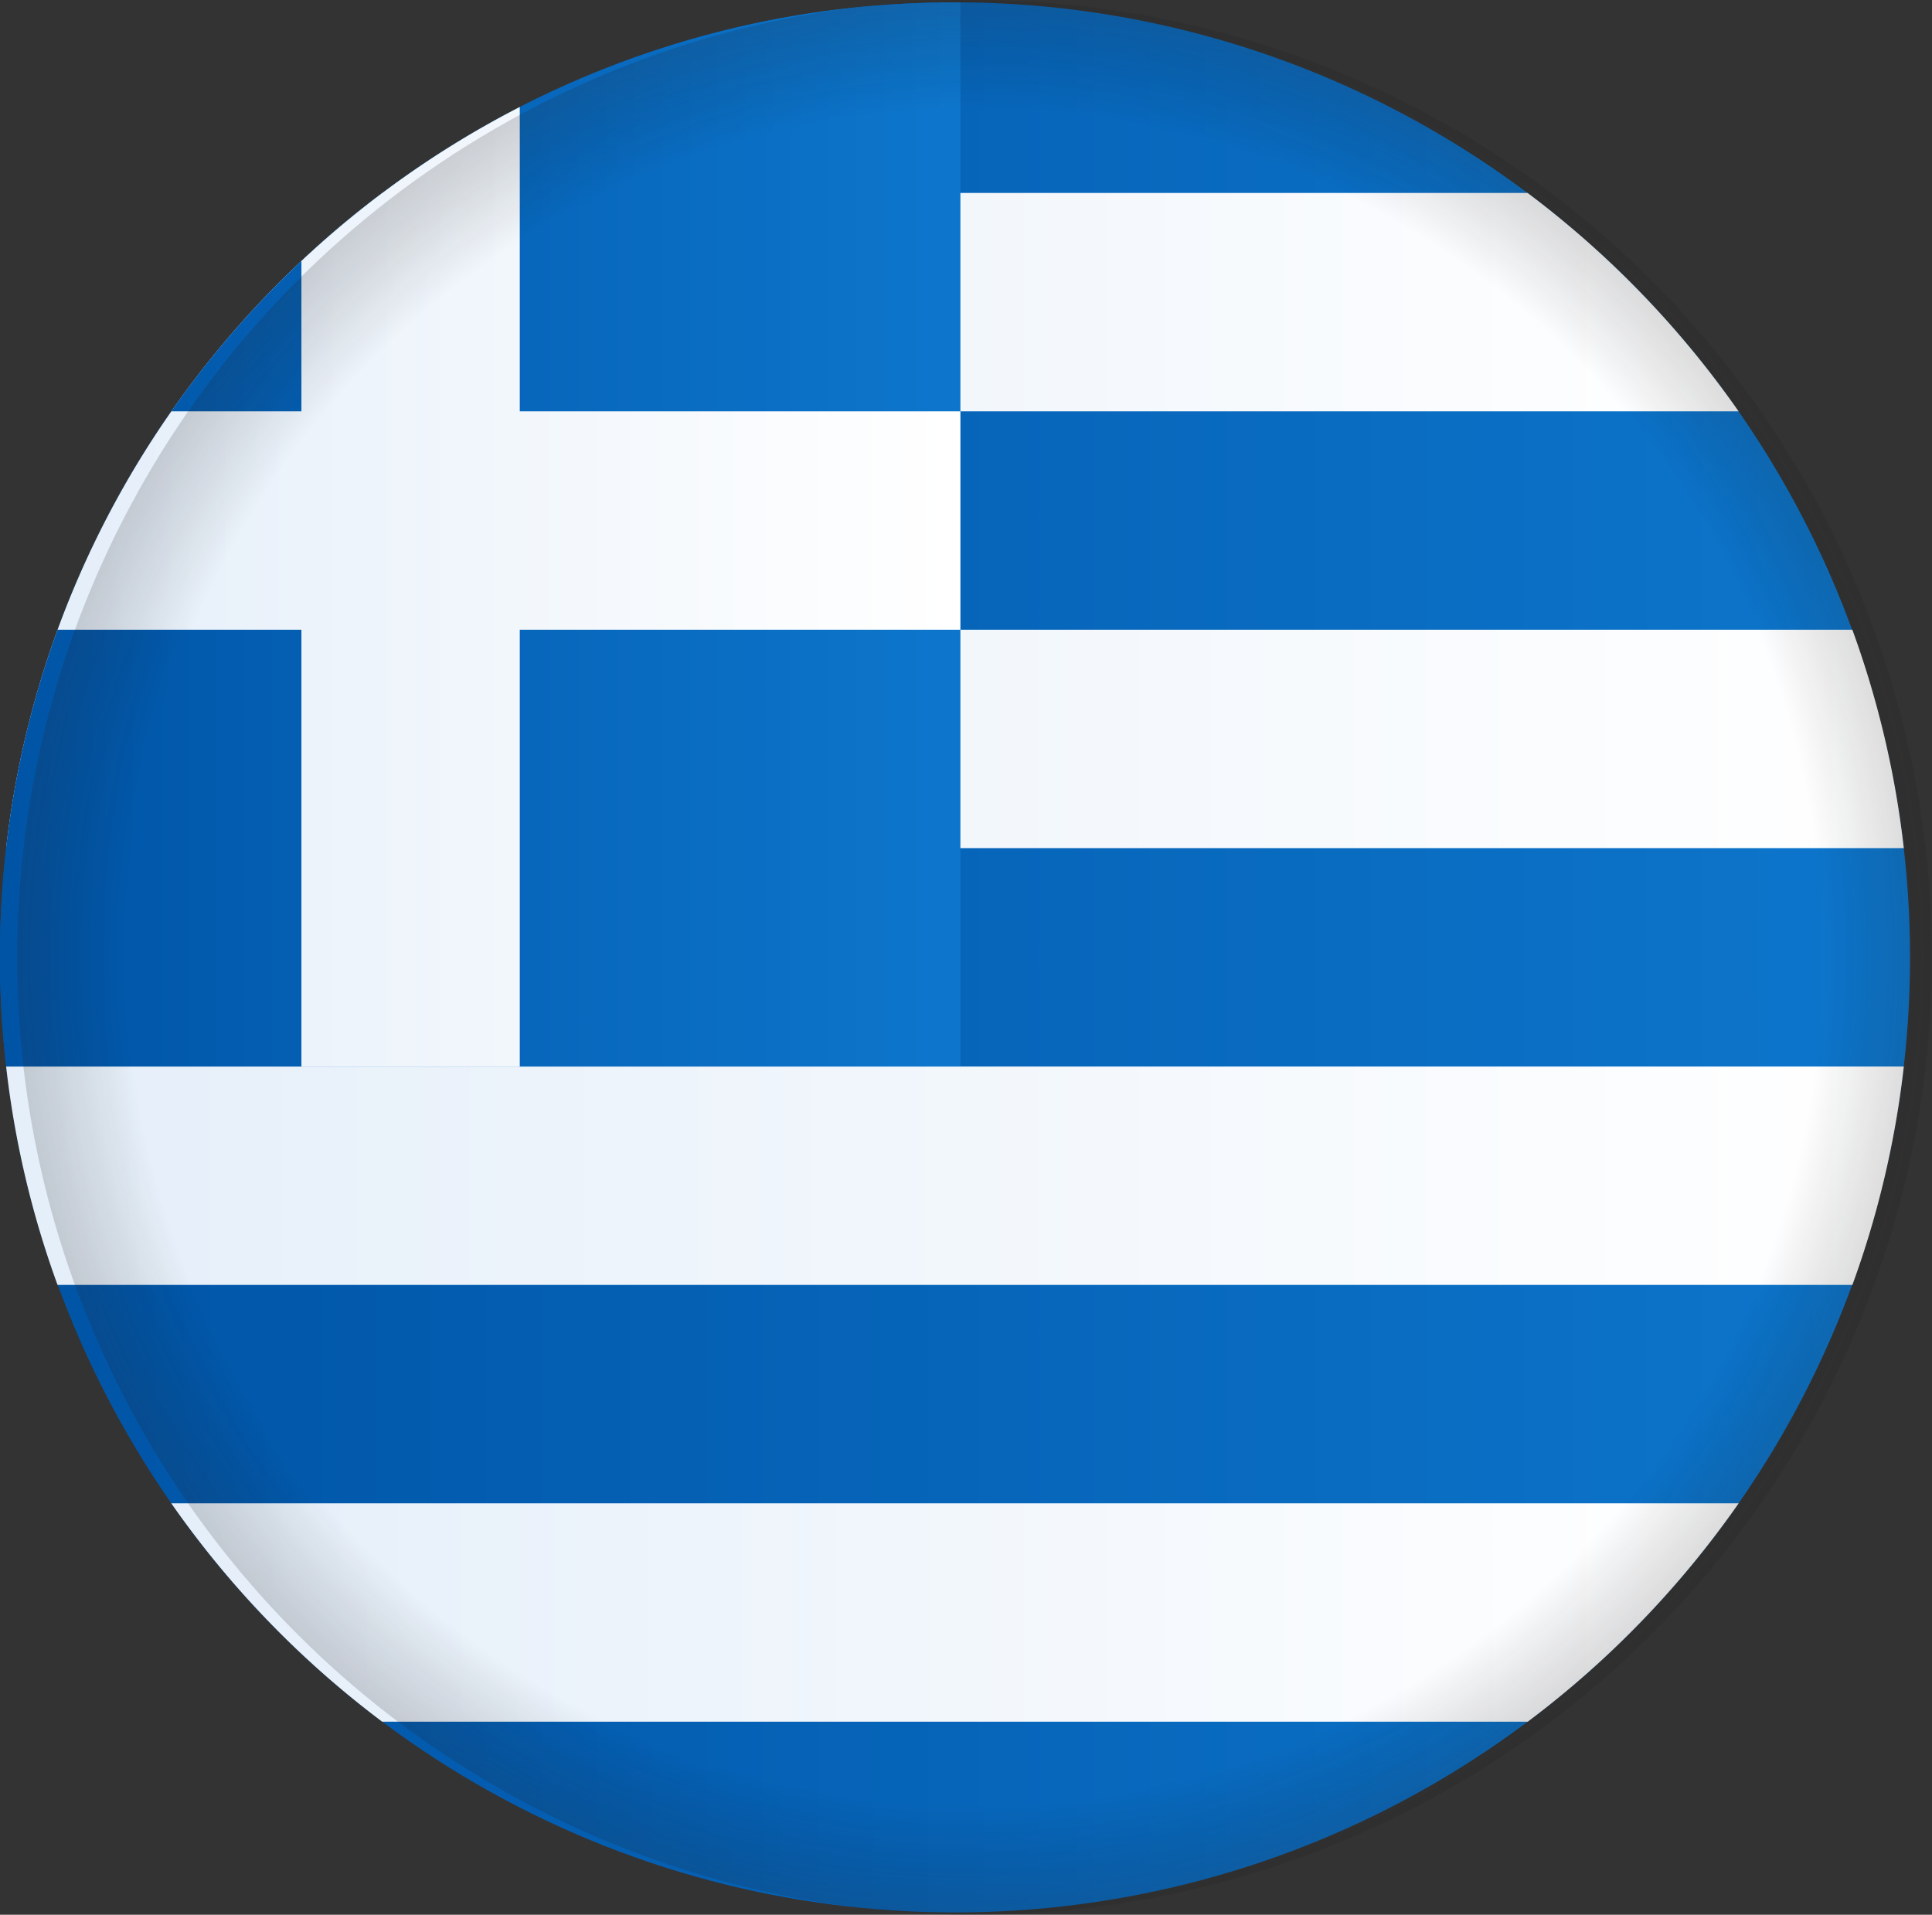
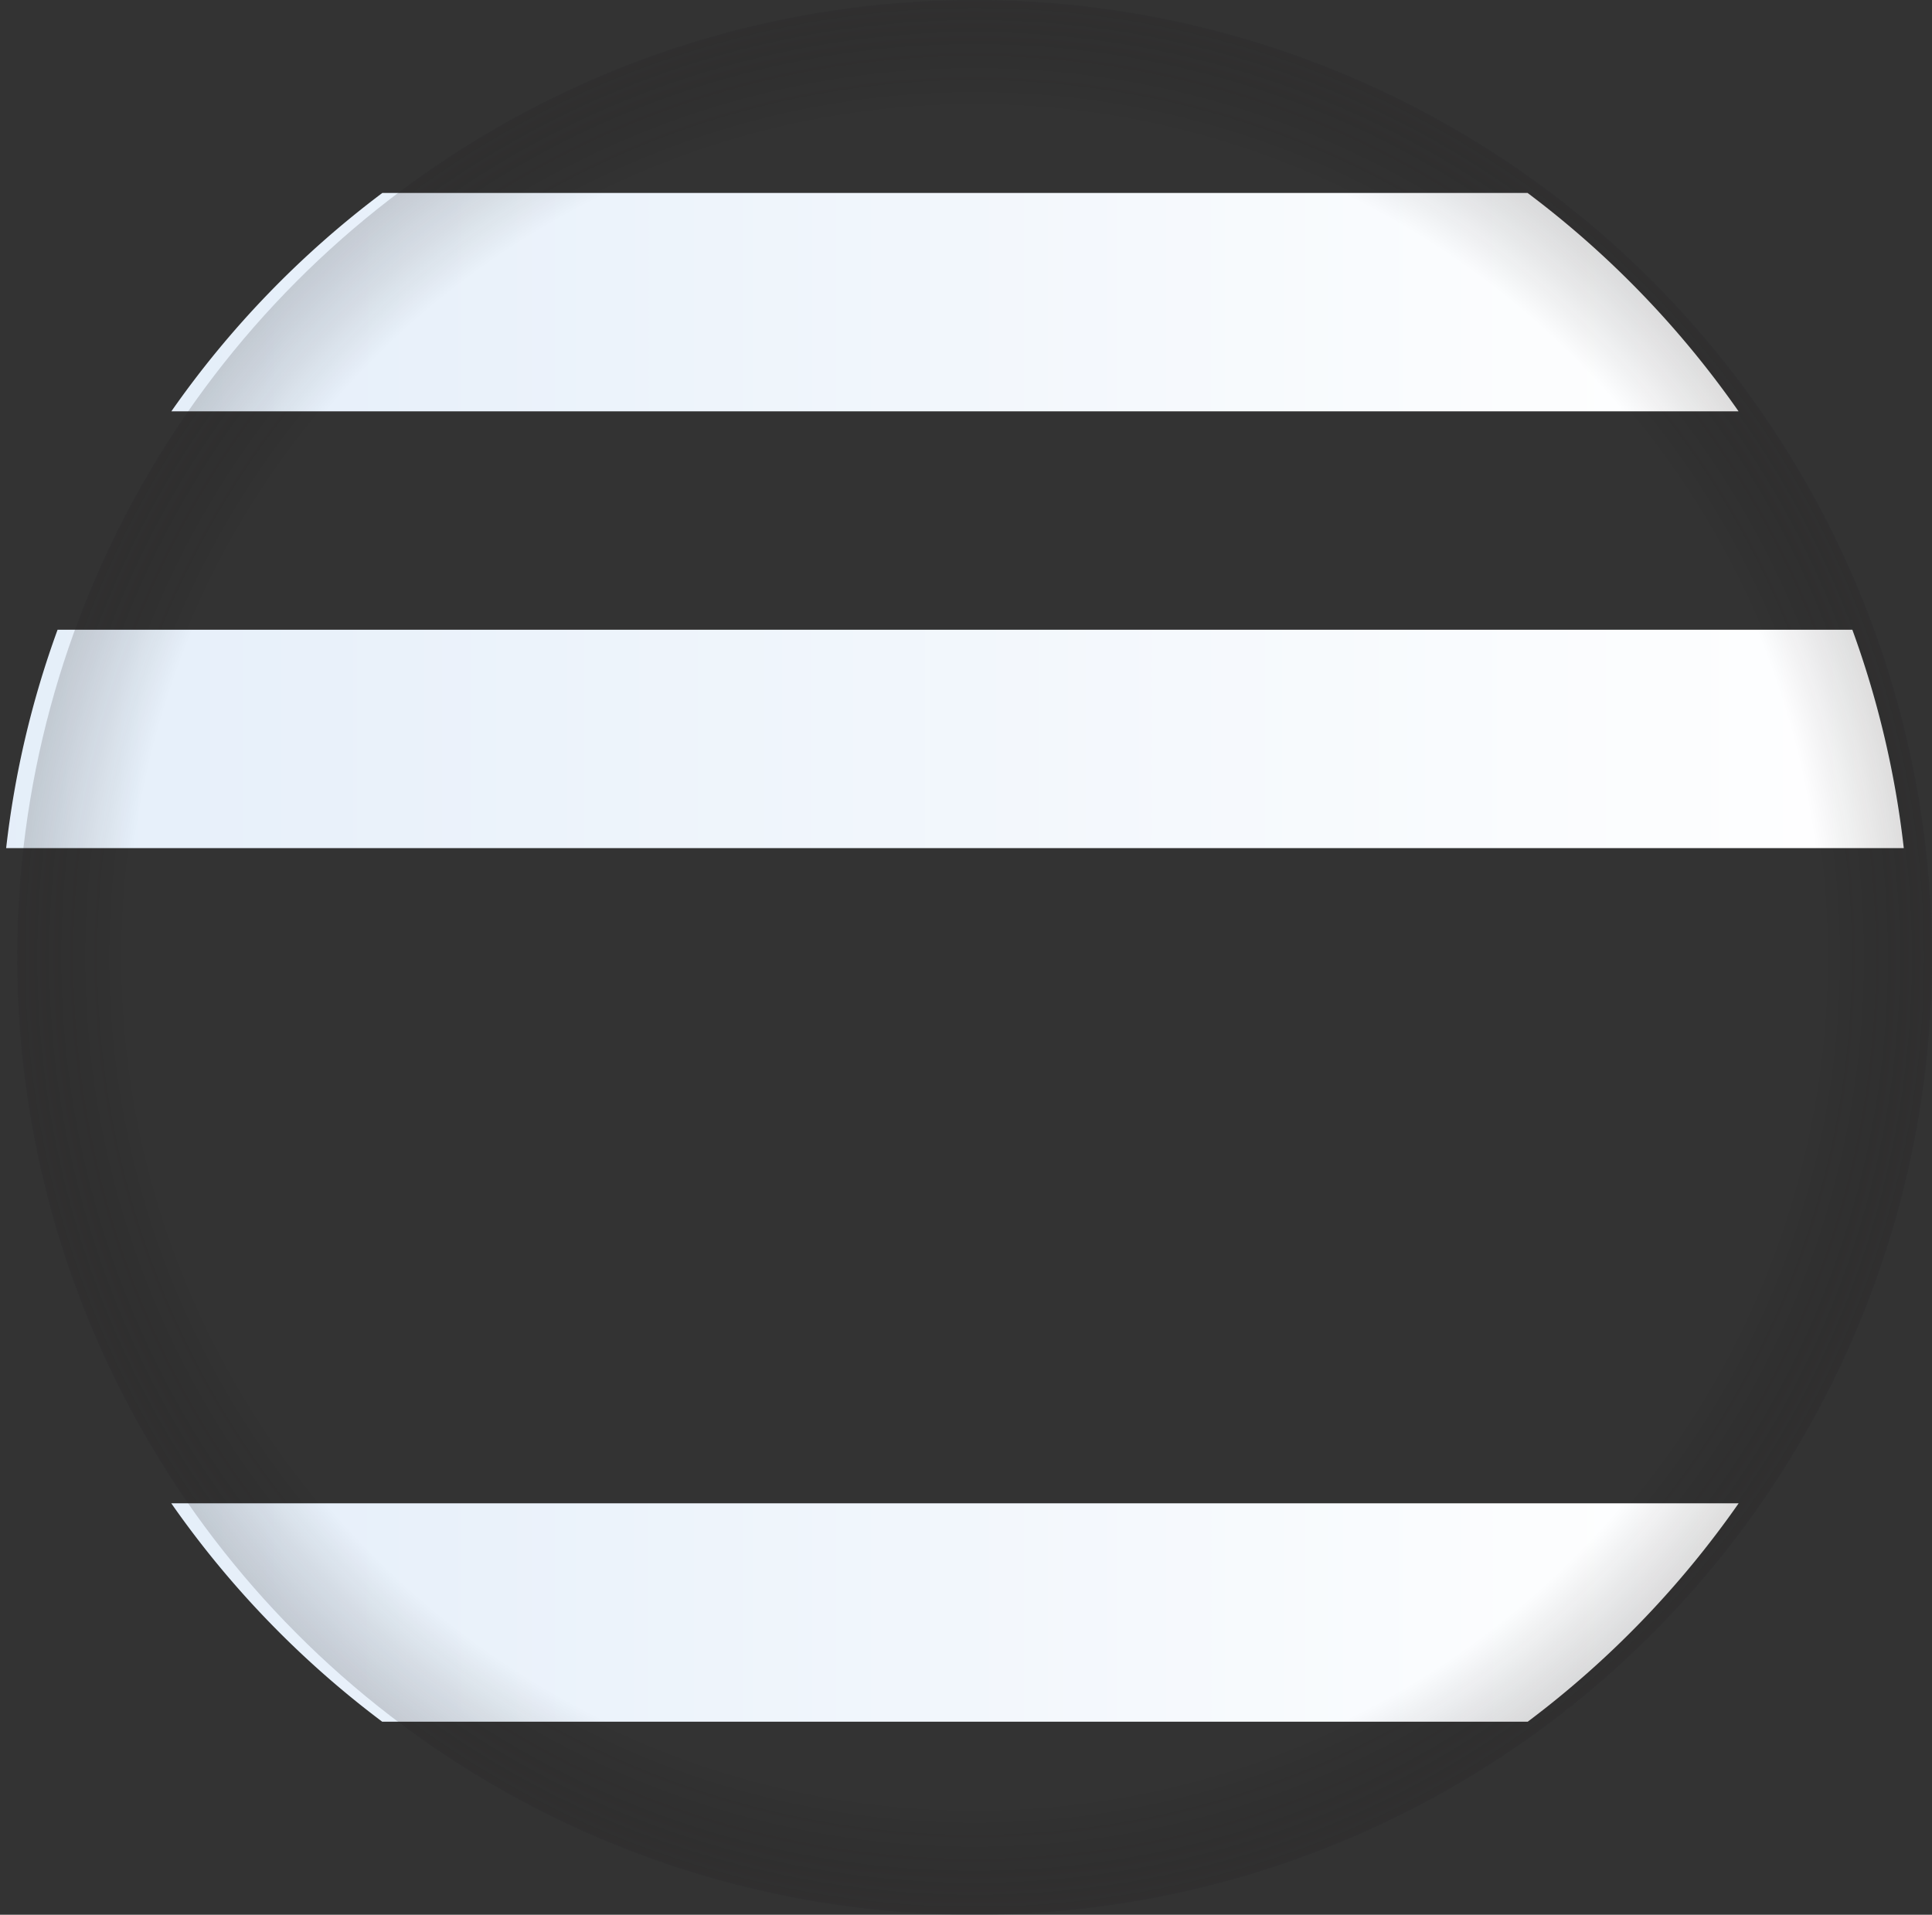
<svg xmlns="http://www.w3.org/2000/svg" xmlns:xlink="http://www.w3.org/1999/xlink" data-name="Layer 2" height="633.2" preserveAspectRatio="xMidYMid meet" version="1.0" viewBox="684.2 683.4 638.9 633.2" width="638.9" zoomAndPan="magnify">
  <rect x="684.2" y="683.4" width="638.9" height="633.2" fill="#333333" stroke="none" />
  <defs>
    <linearGradient gradientUnits="userSpaceOnUse" id="b" x1="1311.168" x2="668.743" xlink:actuate="onLoad" xlink:show="other" xlink:type="simple" y1="1000" y2="1000">
      <stop offset="0" stop-color="#0d76cc" />
      <stop offset=".996" stop-color="#0053a5" />
    </linearGradient>
    <linearGradient gradientUnits="userSpaceOnUse" id="a" x1="1255.328" x2="728.189" xlink:actuate="onLoad" xlink:show="other" xlink:type="simple" y1="1216.645" y2="1216.645">
      <stop offset="0" stop-color="#fff" />
      <stop offset="1" stop-color="#e4eef9" />
    </linearGradient>
    <linearGradient id="c" x1="1309.128" x2="670.915" xlink:actuate="onLoad" xlink:href="#a" xlink:show="other" xlink:type="simple" y1="927.755" y2="927.755" />
    <linearGradient id="d" x1="1255.298" x2="728.22" xlink:actuate="onLoad" xlink:href="#a" xlink:show="other" xlink:type="simple" y1="783.311" y2="783.311" />
    <linearGradient id="e" x1="1309.133" x2="670.909" xlink:actuate="onLoad" xlink:href="#a" xlink:show="other" xlink:type="simple" y1="1072.201" y2="1072.201" />
    <linearGradient id="f" x1="999.456" x2="676.409" xlink:actuate="onLoad" xlink:href="#b" xlink:show="other" xlink:type="simple" y1="860.128" y2="860.128" />
    <linearGradient id="g" x1="999.597" x2="695.957" xlink:actuate="onLoad" xlink:href="#a" xlink:show="other" xlink:type="simple" y1="877.437" y2="877.437" />
    <radialGradient cx="1006.492" cy="1000" gradientUnits="userSpaceOnUse" id="h" r="316.616" xlink:actuate="onLoad" xlink:show="other" xlink:type="simple">
      <stop offset=".885" stop-opacity="0" />
      <stop offset="1" stop-color="#231f20" stop-opacity=".3" />
    </radialGradient>
  </defs>
-   <circle cx="1000" cy="1000" fill="url(#b)" r="315.837" />
  <path d="M1259.159,1180.537H740.841a317.614,317.614,0,0,0,69.747,72.216h378.824A317.614,317.614,0,0,0,1259.159,1180.537Z" fill="url(#a)" />
  <path d="M686.233,963.863h627.534a313.919,313.919,0,0,0-17.009-72.216H703.242A313.919,313.919,0,0,0,686.233,963.863Z" fill="url(#c)" />
  <path d="M740.871,819.419h518.258a317.62,317.62,0,0,0-69.774-72.216H810.645A317.62,317.62,0,0,0,740.871,819.419Z" fill="url(#d)" />
-   <path d="M1296.773,1108.309a313.93,313.93,0,0,0,17-72.216H686.228a313.93,313.93,0,0,0,17,72.216Z" fill="url(#e)" />
-   <path d="M1001.8,684.186c-.6,0-1.2-.022-1.8-.022-174.432,0-315.837,141.405-315.837,315.837a319.046,319.046,0,0,0,2.065,36.093H1001.8Z" fill="url(#f)" />
-   <path d="M856.09,718.781a316.612,316.612,0,0,0-72.215,50.934v49.711H740.866a314.893,314.893,0,0,0-37.622,72.215h80.63v144.452H856.09V891.641H1001.8V819.426H856.09Z" fill="url(#g)" />
  <circle cx="1006.492" cy="1000" fill="url(#h)" opacity=".6" r="316.616" />
</svg>